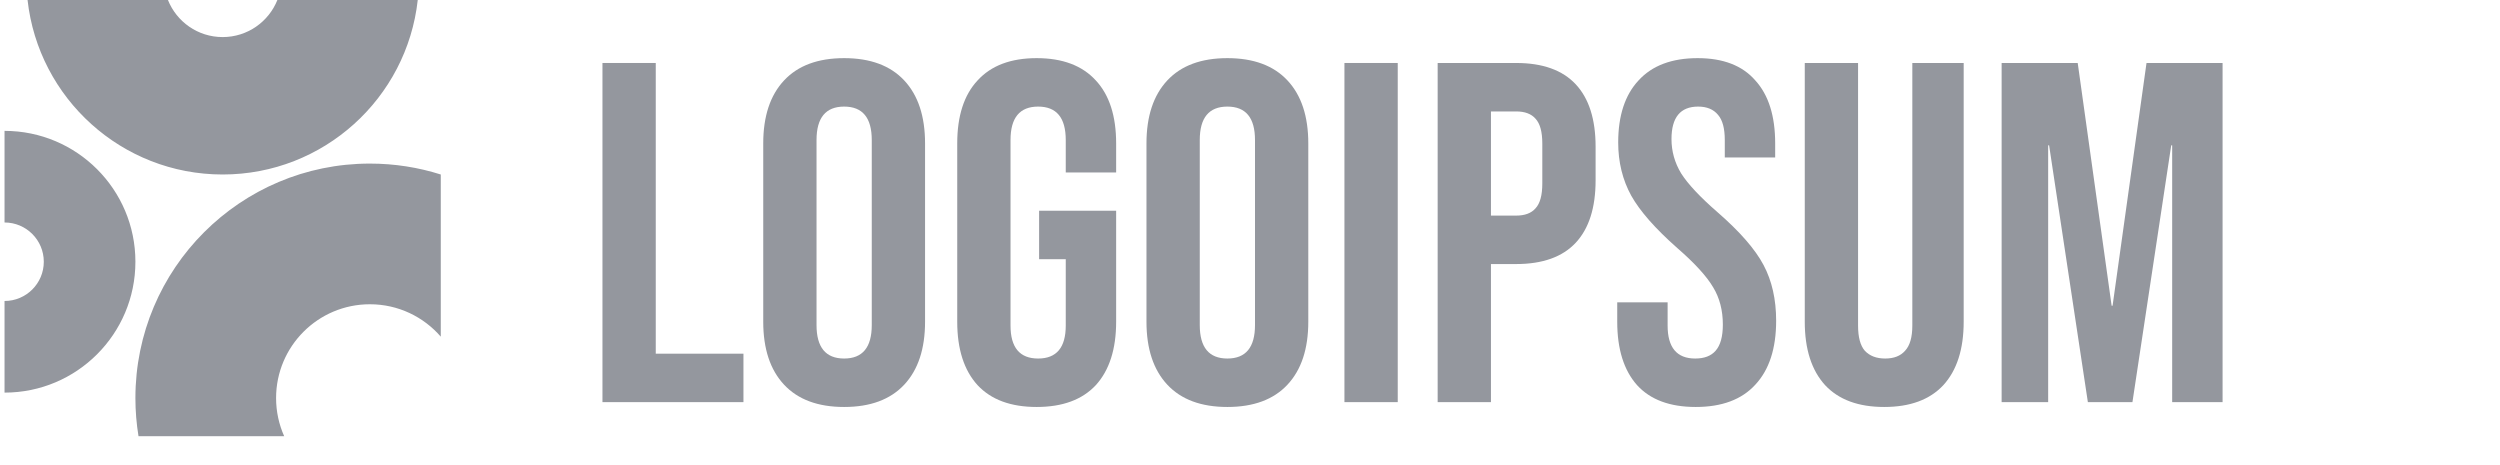
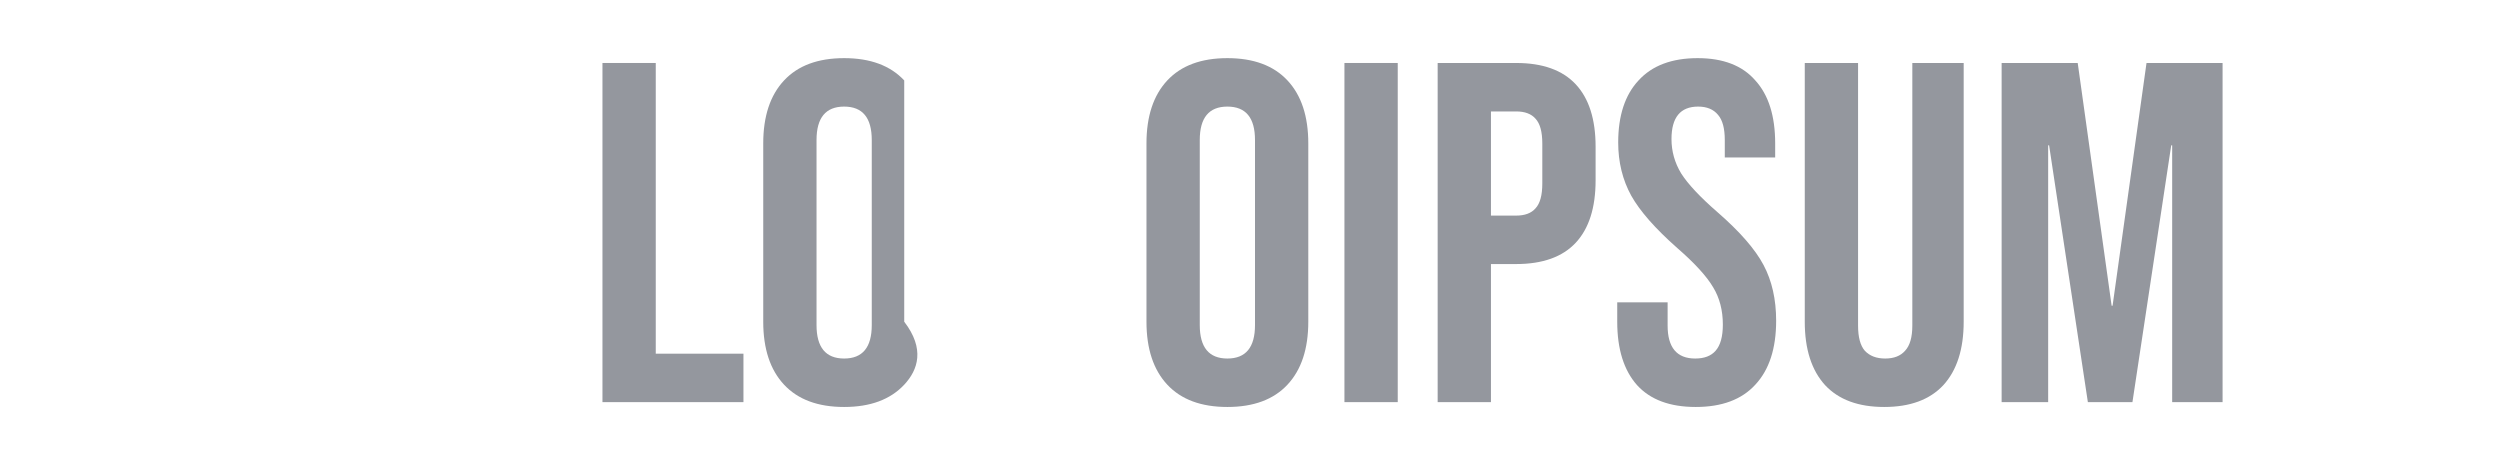
<svg xmlns="http://www.w3.org/2000/svg" width="129" height="24" viewBox="0 0 129 24" fill="none">
  <g clip-path="url(#clip0_2002_7234)">
-     <path fill-rule="evenodd" clip-rule="evenodd" d="M43.558 21C42.208 21 41.175 20.617 40.458 19.85C39.741 19.083 39.383 18 39.383 16.6V7.4C39.383 6 39.741 4.917 40.458 4.15C41.175 3.383 42.208 3 43.558 3C44.908 3 45.941 3.383 46.658 4.15C47.375 4.917 47.733 6 47.733 7.4V16.6C47.733 18 47.375 19.083 46.658 19.85C45.941 20.617 44.908 21 43.558 21ZM43.558 18.5C44.508 18.5 44.983 17.925 44.983 16.775V7.225C44.983 6.075 44.508 5.5 43.558 5.5C42.608 5.5 42.133 6.075 42.133 7.225V16.775C42.133 17.925 42.608 18.5 43.558 18.5Z" fill="#94979E" />
+     <path fill-rule="evenodd" clip-rule="evenodd" d="M43.558 21C42.208 21 41.175 20.617 40.458 19.85C39.741 19.083 39.383 18 39.383 16.6V7.4C39.383 6 39.741 4.917 40.458 4.15C41.175 3.383 42.208 3 43.558 3C44.908 3 45.941 3.383 46.658 4.15V16.6C47.733 18 47.375 19.083 46.658 19.85C45.941 20.617 44.908 21 43.558 21ZM43.558 18.5C44.508 18.5 44.983 17.925 44.983 16.775V7.225C44.983 6.075 44.508 5.5 43.558 5.5C42.608 5.5 42.133 6.075 42.133 7.225V16.775C42.133 17.925 42.608 18.5 43.558 18.5Z" fill="#94979E" />
    <path d="M31.087 3.25H33.837V18.25H38.362V20.75H31.087V3.25Z" fill="#94979E" />
-     <path d="M50.443 19.875C51.143 20.625 52.159 21 53.493 21C54.826 21 55.843 20.625 56.543 19.875C57.243 19.108 57.593 18.017 57.593 16.6V10.875H53.618V13.375H54.993V16.8C54.993 17.933 54.518 18.5 53.568 18.5C52.618 18.5 52.143 17.933 52.143 16.8V7.225C52.143 6.075 52.618 5.5 53.568 5.5C54.518 5.5 54.993 6.075 54.993 7.225V8.9H57.593V7.4C57.593 5.983 57.243 4.9 56.543 4.15C55.843 3.383 54.826 3 53.493 3C52.159 3 51.143 3.383 50.443 4.15C49.743 4.9 49.393 5.983 49.393 7.4V16.6C49.393 18.017 49.743 19.108 50.443 19.875Z" fill="#94979E" />
    <path fill-rule="evenodd" clip-rule="evenodd" d="M63.333 21C61.983 21 60.95 20.617 60.233 19.85C59.517 19.083 59.158 18 59.158 16.6V7.4C59.158 6 59.517 4.917 60.233 4.15C60.95 3.383 61.983 3 63.333 3C64.683 3 65.717 3.383 66.433 4.15C67.15 4.917 67.508 6 67.508 7.4V16.6C67.508 18 67.15 19.083 66.433 19.85C65.717 20.617 64.683 21 63.333 21ZM63.333 18.5C64.283 18.5 64.758 17.925 64.758 16.775V7.225C64.758 6.075 64.283 5.5 63.333 5.5C62.383 5.5 61.908 6.075 61.908 7.225V16.775C61.908 17.925 62.383 18.5 63.333 18.5Z" fill="#94979E" />
    <path d="M72.123 3.25H69.373V20.75H72.123V3.25Z" fill="#94979E" />
    <path fill-rule="evenodd" clip-rule="evenodd" d="M74.183 3.25H78.233C79.599 3.25 80.624 3.617 81.308 4.35C81.992 5.083 82.333 6.158 82.333 7.575V9.3C82.333 10.717 81.992 11.792 81.308 12.525C80.624 13.258 79.599 13.625 78.233 13.625H76.933V20.75H74.183V3.25ZM78.233 11.125C78.683 11.125 79.016 11 79.233 10.75C79.466 10.5 79.583 10.075 79.583 9.475V7.4C79.583 6.8 79.466 6.375 79.233 6.125C79.016 5.875 78.683 5.75 78.233 5.75H76.933V11.125H78.233Z" fill="#94979E" />
    <path d="M84.474 19.875C85.158 20.625 86.166 21 87.499 21C88.849 21 89.874 20.617 90.574 19.85C91.291 19.083 91.649 17.983 91.649 16.55C91.649 15.45 91.433 14.492 90.999 13.675C90.566 12.858 89.774 11.95 88.624 10.95C87.724 10.167 87.099 9.5 86.749 8.95C86.416 8.4 86.249 7.808 86.249 7.175C86.249 6.058 86.707 5.5 87.624 5.5C88.074 5.5 88.416 5.642 88.649 5.925C88.883 6.192 88.999 6.625 88.999 7.225V8.125H91.599V7.4C91.599 5.983 91.258 4.9 90.574 4.15C89.908 3.383 88.916 3 87.599 3C86.266 3 85.249 3.383 84.549 4.15C83.849 4.9 83.499 5.967 83.499 7.35C83.499 8.367 83.724 9.283 84.174 10.1C84.624 10.9 85.416 11.8 86.549 12.8C87.449 13.583 88.066 14.258 88.399 14.825C88.733 15.375 88.899 16.017 88.899 16.75C88.899 17.367 88.774 17.817 88.524 18.1C88.291 18.367 87.941 18.5 87.474 18.5C86.524 18.5 86.049 17.933 86.049 16.8V15.6H83.449V16.6C83.449 18.017 83.791 19.108 84.474 19.875Z" fill="#94979E" />
    <path d="M97.226 21C95.893 21 94.876 20.625 94.176 19.875C93.476 19.108 93.126 18.017 93.126 16.6V3.25H95.876V16.8C95.876 17.4 95.993 17.833 96.226 18.1C96.476 18.367 96.826 18.5 97.276 18.5C97.726 18.5 98.067 18.367 98.301 18.1C98.551 17.833 98.676 17.4 98.676 16.8V3.25H101.326V16.6C101.326 18.017 100.976 19.108 100.276 19.875C99.576 20.625 98.559 21 97.226 21Z" fill="#94979E" />
    <path d="M107.21 3.25H103.284V20.75H105.685V7.5H105.734L107.734 20.75H110.034L112.035 7.5H112.084V20.75H114.685V3.25H110.76L109.009 15.775H108.96L107.21 3.25Z" fill="#94979E" />
-     <path fill-rule="evenodd" clip-rule="evenodd" d="M11.489 9.004C6.275 9.004 1.982 5.065 1.422 0H8.666C9.113 1.121 10.208 1.913 11.489 1.913C12.77 1.913 13.865 1.121 14.313 0H21.556C20.997 5.065 16.703 9.004 11.489 9.004ZM0.234 20.259C3.964 20.259 6.987 17.235 6.987 13.506C6.987 9.776 3.964 6.753 0.234 6.753V11.48C1.353 11.48 2.26 12.387 2.26 13.506C2.26 14.624 1.353 15.531 0.234 15.531V20.259ZM22.744 9.004C21.59 8.638 20.361 8.441 19.086 8.441C12.404 8.441 6.987 13.858 6.987 20.54C6.987 21.21 7.042 21.868 7.147 22.509H14.664C14.396 21.908 14.246 21.241 14.246 20.54C14.246 17.867 16.413 15.7 19.086 15.7C20.547 15.7 21.856 16.348 22.744 17.371V9.004Z" fill="#94979E" />
  </g>
  <defs>
    <clipPath id="clip0_2002_7234">
      <rect width="128" height="24" fill="white" transform="translate(0.234)" />
    </clipPath>
  </defs>
</svg>